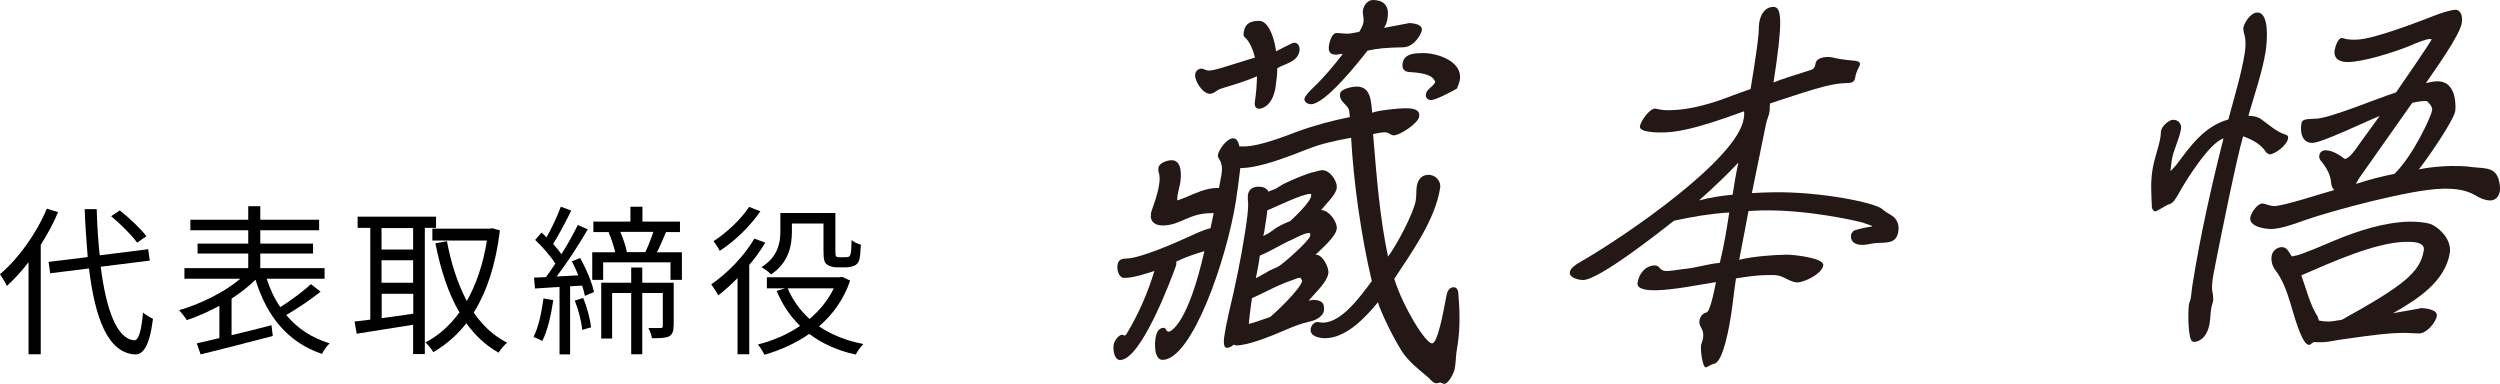
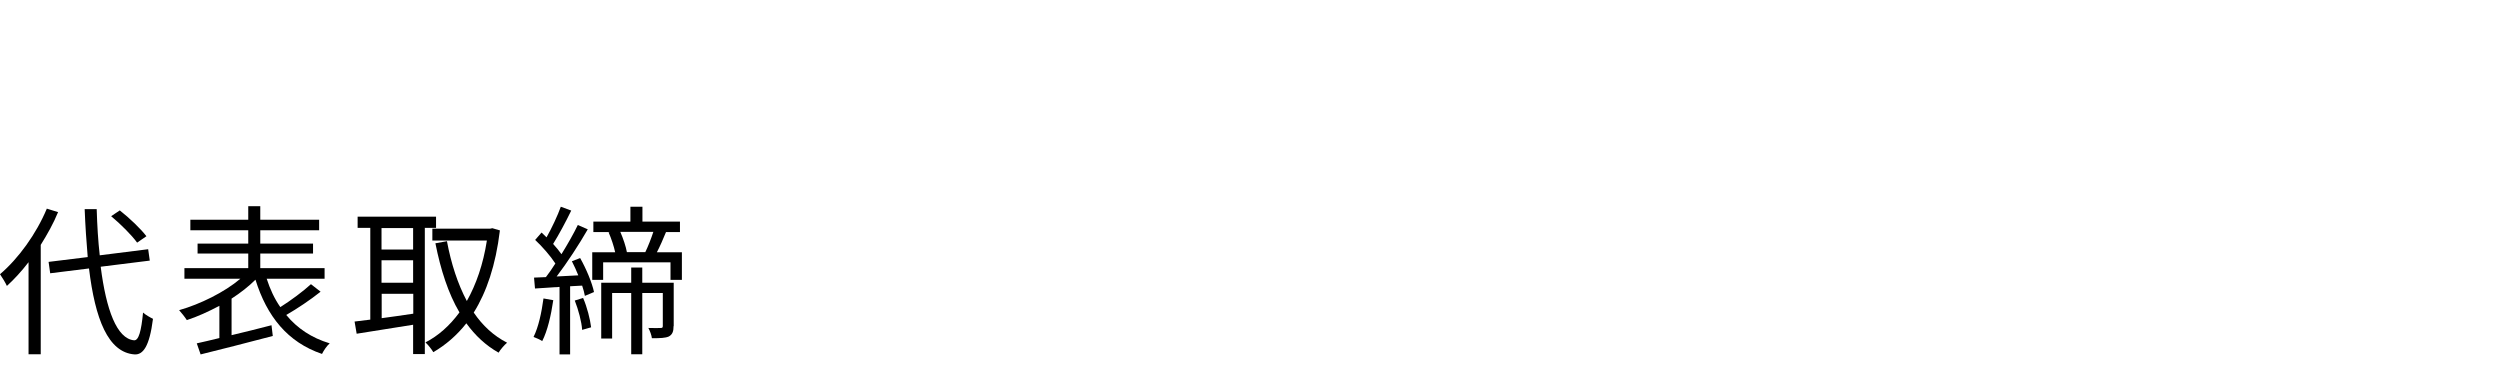
<svg xmlns="http://www.w3.org/2000/svg" id="_レイヤー_2" data-name="レイヤー_2" viewBox="0 0 155.89 23.94">
  <defs>
    <style>
      .cls-1 {
        fill: #231815;
      }
    </style>
  </defs>
  <g id="_文字" data-name="文字">
    <g>
      <g>
-         <path class="cls-1" d="M90.8,22.13c-.02.3-.04.59-.09.86-.04.25-.37.94-.67.95l-.23-.09-.23.05c-.2,0-.38-.22-.49-.34-.63-.53-1.24-.99-1.7-1.69-.86-1.41-1.48-2.93-1.46-3.03-.82,1-2,2.23-3.28,2.25-.37,0-.99-.11-.92-.58.03-.2.19-.42.41-.43l.36.04c1.18-.02,2.35-1.67,3.04-2.59-.65-2.75-1.13-6.06-1.29-8.94-.91.17-1.82.35-2.72.71-1.18.46-2.93,1.16-4.12,1.18h-.07c-.08.67-.16,1.34-.27,2.03-.58,3.68-2.74,9.9-4.57,9.93-.54,0-.51-1-.44-1.4.04-.25.17-.59.49-.6.2,0,.13.24.33.24.15,0,1.21-.54,2.22-5.02-.59.18-1.16.36-1.75.65v.17s-.05.17-.05.17c-.27.75-2.14,5.78-3.45,5.8-.37,0-.46-.63-.41-.95.03-.22.29-.62.54-.63l.12.05h.05s.08-.07.08-.07c.77-1.27,1.34-2.59,1.75-3.95-.59.18-1.27.42-1.86.43-.37,0-.48-.51-.44-.8.06-.35.26-.4.56-.41.84-.01,2.97-.94,3.8-1.32.47-.21.96-.46,1.44-.57l.2-.94h-.2c-1.4.03-1.84.75-2.97.77-.49,0-.82-.23-.74-.75l.02-.1c.19-.57.39-1.09.48-1.66.05-.32.07-.59-.04-.86v-.22c.04-.32.58-.48.82-.48.64-.01.62.88.55,1.37-.05.3-.15.62-.19.92v.22s.54-.2.54-.2c.6-.26,1.27-.57,1.91-.58h.15c.05-.3.12-.6.16-.87.13-.84-.27-.93-.23-1.18.05-.34.56-1.04.95-1.05.25,0,.35.29.39.51h.34c.91-.02,2.4-.59,3.29-.93,1.07-.39,2.17-.68,3.26-.9l-.04-.39c-.06-.39-.65-.55-.57-1.07.05-.32.81-.44,1.03-.44.89-.02.91.94.97,1.63.37-.15,1.59-.27,2.01-.28.37,0,1.01,0,.92.53-.07.42-1.21,1.16-1.58,1.16-.2,0-.29-.19-.56-.19-.24,0-.47.06-.73.11.21,2.58.41,5.17.93,7.64.49-.63,1.6-2.69,1.73-3.5.05-.3.02-.57.06-.87.07-.42.29-.72.73-.73.44,0,.8.38.73.82-.31,1.98-1.73,3.95-2.86,5.67.54,1.72,1.94,4.03,2.36,4.02.34,0,.69-1.89.87-2.85.04-.25.12-.64.47-.65.25,0,.3.27.3.46.07.81.13,1.99-.05,3.13l-.09.59M78.26,3.6c-.11-.42-.29-.95-.61-1.25-.11-.07-.12-.17-.1-.32.09-.59.43-.72.95-.73.69-.01,1.01,1.36,1.07,1.9.18-.08.99-.53,1.12-.54.27,0,.38.26.34.51-.11.69-.86.78-1.38,1.08-.01.39-.05.79-.11,1.18-.21,1.33-1,1.35-1.02,1.35-.25,0-.31-.22-.27-.44.08-.52.12-1.06.13-1.58-.84.36-1.46.52-2.28.78-.23.08-.39.3-.66.31-.44,0-.98-.82-.91-1.24.03-.17.17-.32.37-.33.17,0,.28.12.47.12.22,0,.48-.08.71-.14l2.2-.68ZM82.06,15.88c.42,0,.83.82.77,1.17-.09.57-.86,1.25-1.23,1.7l.25-.05c.52,0,.78.16.7.7-.03.17-.25.52-.91.66-.53.11-1.09.34-1.61.57-.79.33-2.15.9-2.94.91l-.16-.05c-.14.13-.28.2-.43.2-.25,0-.19-.54-.14-.83.02-.15.1-.62.26-1.33.41-1.68.76-3.39,1.02-5.07.07-.44.25-1.58.17-2v-.29c.06-.37.3-.52.65-.53.27,0,.51.07.64.31l.24-.1c.18-.05.29-.13.45-.23.31-.23,1.86-.87,2.18-.9.15-.05.34-.1.48-.11.49,0,.97.7.9,1.14-.07.42-.7,1-.97,1.35.49,0,1.04.75.97,1.19-.08.5-.99,1.27-1.33,1.6h.05ZM79.22,19.75c.42-.35,1.9-1.76,1.98-2.25l-.12-.19-.21.05-.76.28c-.71.28-1.36.66-2.04.95l-.06.4c-.06.39-.1.81-.14,1.21l.36-.1.99-.34ZM78.88,17.04c.28-.2.56-.28.85-.43.33-.2,1.93-1.61,1.97-1.91v-.15s-.1-.02-.1-.02c-.24,0-.76.28-.99.39-.71.31-1.37.74-2.05,1.02-.07.47-.15.94-.25,1.41l.56-.31ZM78.84,14.68c.18-.08.35-.18.52-.31.34-.28.73-.43,1.1-.59.31-.28,1.24-1.18,1.3-1.55v-.12s-.07-.02-.07-.02c-.47,0-2.12.8-2.67,1.03-.02.3-.07.59-.12.89l-.07.47-.06.22.08-.02ZM83.65,3.36l-.33.05c-.39,0-.51-.19-.45-.58.03-.2.17-.77.47-.77.22,0,.44.04.68.04.22,0,.5-.08.73-.11.12-.17.23-.4.27-.6.04-.27-.07-.52-.03-.76.05-.3.29-.62.61-.63.54,0,1.07.23.92,1.14-.03.2-.09.42-.22.6l1.57-.3c.27,0,.85.08.79.45-.03.2-.44,1.04-1.17,1.06-1.11.02-1.66.08-2.22.21-.52.67-2.61,3.32-3.52,3.34-.2,0-.44-.14-.41-.34.03-.2.38-.52.5-.65.69-.65,1.3-1.38,1.88-2.13l-.07-.02ZM89.49,5.1c-.18-.54-1.14-.57-1.62-.61-.32-.02-.46-.22-.41-.54.1-.62.76-.63,1.23-.64.94-.02,2.52.52,2.34,1.66-.03.2-.11.37-.18.55-.33.2-1.32.71-1.61.72-.22,0-.36-.17-.33-.36.05-.32.41-.45.55-.7l.04-.07Z" />
-         <path class="cls-1" d="M116.72,14.08l-.6-.21c-.35-.09-3.34-.8-6.22-.75-.29,0-.57.03-.87.04l-.58,3.04c.82-.21,2.16-.31,2.97-.32.42,0,2.35.2,2.27.67-.08.52-1.15,1.05-1.62,1.06-.39,0-.76-.33-1.16-.42-.21-.05-.46-.04-.71-.04-.64.01-1.29.1-1.95.21-.12.77-.19,1.53-.31,2.3-.08.5-.46,2.89-1.04,3.02-.18.03-.48.23-.53.23-.22,0-.34-1.13-.3-1.37.02-.12.09-.27.12-.42.11-.67-.28-.68-.22-1.13.04-.27.22-.47.48-.52l.1-.15c.23-.55.34-1.19.45-1.73-1.06.17-2.66.49-3.74.51-.34,0-1.23,0-1.15-.47.09-.54.46-1.07,1.08-1.08.34,0,.26.36.75.35.22,0,.73-.09,1-.12.77-.06,1.52-.32,2.3-.39.26-1.04.43-2.1.59-3.14-1.14.07-2.3.26-3.44.51-.9.7-4.66,3.68-5.67,3.7-.27,0-.89-.13-.83-.5.04-.25.42-.5.61-.6,2.97-1.7,9.84-6.46,10.23-8.95.02-.15.05-.32.02-.47-3.36,1.24-4.38,1.31-5.15,1.32-.27,0-1.4,0-1.34-.39.05-.32.59-1.09.94-1.1l.12.02c.26.07.58.09.85.08,1.26-.02,2.67-.44,3.9-.93l1.09-.39.23-1.43c.33-2.1.28-2.37.28-2.39l.03-.32c.08-.49.33-.97.89-.98.52,0,.59.9,0,4.71.71-.28,1.45-.49,2.18-.73.31-.08.39-.15.44-.45.05-.32.46-.4.73-.41.2,0,.39.04.58.09.36.07.74.11,1.15.15.12.02.34.04.31.24-.02.12-.23.37-.3.82-.05.3-.27.32-.49.33-.89.02-1.52.17-4.82,1.27v.05c-.03.15,0,.32-.03.47-.04.27-.18.52-.22.77l-.88,4.3c.45-.03.87-.04,1.31-.05,2.98-.05,6.36.65,6.81,1.04.15.14.31.24.49.34.41.22.6.58.52,1.07-.13.82-.82.66-1.44.72-.27.03-.53.11-.8.11-.44,0-.78-.18-.7-.68l.15-.2c.34-.13.79-.21,1.15-.27v-.03M108.4,10.14c-.79.83-1.6,1.6-2.46,2.36.69-.19,1.4-.29,2.1-.36.1-.67.21-1.33.36-2Z" />
-         <path class="cls-1" d="M135.35,10.67l.35-.38c.91-1.22,1.76-2.42,3.25-2.84.37-1.39.81-2.8,1.03-4.18.07-.45.06-.86-.07-1.26l-.03-.25c.05-.35.47-.97.87-.98.79-.01.61,1.86.53,2.4-.22,1.36-.7,2.7-1.08,4.04.29,0,.6.06.82.23.44.31.91.75,1.45.93.14.05.24.07.2.27-.06.4-.82.98-1.16.98l-.2-.12c-.29-.51-.9-.82-1.44-1.01-.42,1.44-1.38,6.23-1.71,7.89-.04.25-.1.5-.14.72-.07.42-.14.86-.03,1.26l.02.34c-.03.2-.11.37-.13.54-.05.3-.05.59-.09.87-.17,1.11-.85,1.2-.95,1.2l-.12-.02c-.3-.12-.29-1.89-.23-2.29.02-.15.09-.27.12-.42.04-.25.05-.49.09-.74.48-3.06,1.17-6.15,1.95-9.22-.88.26-2.42,2.73-2.84,3.52-.13.2-.28.52-.53.58-.16.05-.32.15-.48.25l-.38.2c-.17,0-.24-.17-.24-.32-.03-.74-.09-1.48.04-2.27.11-.72.39-1.39.5-2.05l.03-.37c.05-.3.48-.7.77-.7.32,0,.52.26.48.56-.1.66-.48,1.31-.58,1.98l-.08.64h.02M148.37,7.24c-.84.33-3.58,1.66-4.17,1.67-.64.01-.78-.63-.7-1.17.04-.27.15-.32.91-.34.84-.01,3.84-1.27,5-1.64.29-.42,2.2-3.19,2.22-3.31l-.09-.02c-.3,0-1.01.31-1.3.44-.97.39-2.86.99-3.84,1-.49,0-.9-.18-.82-.75.03-.17.19-.74.44-.75l.12.02c.23.09.58.09.82.08,1.08-.02,4.02-1.18,5.09-1.59.29-.1.78-.26,1.05-.27.39,0,.46.48.41.81-.12.79-1.73,3.01-2.24,3.76.23-.05.48-.11.7-.11,1.33-.02,1.14,1.83,1.13,1.85-.09.59-1.78,3.04-2.27,3.64.64-.13,1.31-.19,1.95-.21.49,0,.93,0,1.39.07.72.09,1.38-.02,1.63.74.06.24.12.51.08.76-.05.32-.26.57-.58.58-.37,0-.73-.18-1-.35-.59-.33-1.29-.4-2-.38-1.99.03-7.1,1.43-8.64,1.98-.57.21-1.43.52-2.03.53-.42,0-1.4-.15-1.31-.72.04-.27.43-.87.75-.87.17,0,.46.16.74.16.64-.01,3.05-.82,3.75-1-.19-.17-.19-.37-.22-.61-.06-.42-.33-.86-.58-1.17-.11-.1-.16-.22-.14-.37.03-.2.17-.32.37-.33.59-.01,1.19.54,1.22.54.27,0,.71-.63.85-.85l1.32-1.82ZM150.9,19.21c.32,0,1.12.08,1.05.5-.06.39-.63,1.07-1.08,1.08-.37,0-.73-.04-1.1-.03-.81.01-1.61.1-3.77.41-.38.05-.81.16-1.18.17-.17,0-.37,0-.54-.01l-.27.18c-.25,0-.41-.39-.5-.56-.62-1.35-.74-2.94-1.63-4.11-.18-.24-.28-.56-.23-.88.05-.32.33-.55.65-.55.34,0,.43.36.62.58l.21-.05c.27,0,2.09-.8,2.41-.93,1.47-.62,3.18-1.16,4.71-1.19.42,0,1,.03,1.37.17.59.28,1.26,1.01,1.14,1.78-.29,1.8-2.03,2.9-3.54,3.76l1.69-.3ZM151.14,15.63c.09-.57-.72-.55-1.12-.55-1.9.03-4.67,1.29-6.52,2.09.29.78.56,1.89,1.02,2.57l.08.25c.19.04.41.06.6.06.25,0,.58-.08.83-.11,3.77-2.09,4.89-2.95,5.1-4.3ZM151.22,6.3c-.27,0-.55.06-.8.11l-3.32,4.71-.2.35c.8-.26,1.6-.47,2.41-.63,1.13-1.1,2.27-3.51,2.35-3.98.03-.2-.2-.44-.33-.56h-.1Z" />
-       </g>
+         </g>
      <g>
        <path d="M3.62,13.23c-.29.71-.67,1.38-1.08,2.04v6.82h-.76v-5.74c-.43.56-.89,1.06-1.35,1.48-.08-.18-.3-.55-.43-.73,1.15-.98,2.26-2.51,2.92-4.09l.71.22ZM6.28,16.64c.34,2.67,1,4.48,2.08,4.58.29.02.45-.58.56-1.73.15.14.47.32.62.39-.22,1.73-.62,2.25-1.15,2.22-1.65-.12-2.46-2.21-2.84-5.36l-2.42.3-.1-.71,2.44-.3c-.08-.94-.15-1.94-.19-2.99h.75c.03,1.02.09,2,.19,2.88l3.02-.38.1.71-3.05.38ZM8.55,15.13c-.32-.45-1.03-1.16-1.62-1.65l.54-.36c.6.47,1.32,1.16,1.66,1.61l-.58.4Z" />
        <path d="M19.99,18.19c-.64.51-1.46,1.06-2.14,1.45.68.83,1.58,1.43,2.71,1.77-.17.14-.38.45-.48.66-2.15-.73-3.44-2.35-4.15-4.63-.41.41-.93.82-1.49,1.18v2.28c.8-.19,1.65-.4,2.49-.62l.08.67c-1.58.42-3.3.85-4.5,1.15l-.24-.69c.4-.09.89-.2,1.41-.33v-2.01c-.68.36-1.38.68-2.03.89-.12-.19-.33-.45-.48-.62,1.31-.37,2.83-1.12,3.82-1.96h-3.49v-.66h3.98v-.91h-3.16v-.62h3.16v-.83h-3.61v-.66h3.61v-.84h.75v.84h3.67v.66h-3.67v.83h3.29v.62h-3.29v.91h4.01v.66h-3.61c.21.65.48,1.24.85,1.77.65-.41,1.42-.98,1.91-1.43l.59.46Z" />
        <path d="M26.49,14.22v7.86h-.73v-1.83c-1.27.21-2.56.4-3.52.56l-.13-.76c.28-.03.62-.07.98-.12v-5.72h-.79v-.7h4.89v.7h-.71ZM25.76,14.22h-1.97v1.34h1.97v-1.34ZM25.76,16.23h-1.97v1.4h1.97v-1.4ZM23.8,19.84c.62-.08,1.29-.18,1.97-.28v-1.24h-1.97v1.52ZM31.17,14.38c-.26,2.16-.83,3.83-1.63,5.11.55.81,1.24,1.45,2.08,1.88-.17.14-.41.42-.53.62-.8-.45-1.46-1.07-2.01-1.83-.6.76-1.29,1.35-2.06,1.8-.11-.19-.33-.46-.49-.61.8-.41,1.51-1.04,2.12-1.87-.7-1.19-1.17-2.65-1.5-4.31l.72-.13c.26,1.39.67,2.66,1.24,3.73.58-1.03,1.02-2.29,1.25-3.77h-3.4v-.74h3.6l.14-.03.48.14Z" />
        <path d="M34.5,18.72c-.14.95-.36,1.91-.69,2.55-.11-.08-.4-.21-.54-.26.31-.62.5-1.52.62-2.4l.62.11ZM36.18,16.1c.38.67.74,1.54.86,2.11l-.57.24c-.03-.18-.09-.4-.17-.64l-.75.04v4.25h-.66v-4.21c-.55.04-1.08.07-1.53.1l-.06-.68c.22-.01.47-.02.74-.03.19-.25.39-.53.59-.85-.29-.45-.8-1.04-1.26-1.47l.4-.46c.1.09.21.2.31.3.32-.57.69-1.35.89-1.91l.65.24c-.34.7-.78,1.52-1.13,2.08.2.22.38.44.52.64.39-.63.76-1.28,1.02-1.82l.62.27c-.54.94-1.29,2.09-1.94,2.94l1.35-.07c-.12-.3-.26-.61-.4-.88l.52-.2ZM36.36,18.58c.25.57.44,1.33.5,1.83l-.56.16c-.03-.49-.23-1.25-.46-1.83l.52-.16ZM42.52,15.73v1.72h-.71v-1.09h-4.2v1.09h-.68v-1.72h1.43c-.08-.37-.24-.86-.41-1.24l.08-.02h-1.03v-.65h2.31v-.93h.75v.93h2.34v.65h-.87c-.18.44-.38.9-.57,1.26h1.55ZM42,20.34c0,.31-.06.51-.29.64-.22.1-.54.11-1.06.11-.02-.18-.12-.46-.22-.64.37.01.68.01.79,0,.08,0,.11-.03.11-.13v-2.05h-1.28v3.82h-.69v-3.82h-1.19v2.84h-.68v-3.48h1.87v-.95h.69v.95h1.96v2.7ZM38.68,14.46c.18.41.35.92.41,1.26h1.15c.17-.35.37-.86.5-1.26h-2.07Z" />
-         <path d="M47.72,15.13c-.28.47-.62.95-1,1.39v5.57h-.73v-4.75c-.39.4-.81.77-1.2,1.08-.08-.16-.31-.52-.44-.69,1.01-.69,2.06-1.77,2.69-2.85l.68.25ZM47.41,13.18c-.61.9-1.6,1.87-2.53,2.46-.08-.16-.27-.46-.39-.6.83-.53,1.75-1.4,2.22-2.14l.71.28ZM53.01,17.5c-.4,1.18-1.09,2.12-1.94,2.85.76.51,1.69.9,2.77,1.1-.16.15-.37.45-.48.66-1.14-.25-2.1-.69-2.9-1.29-.85.59-1.81,1.02-2.79,1.3-.09-.18-.27-.48-.41-.64.92-.23,1.84-.62,2.63-1.16-.62-.6-1.11-1.33-1.46-2.18l.53-.16h-1.14v-.69h4.54l.15-.03.49.23ZM49.38,14.46c0,.87-.22,1.94-1.3,2.65-.12-.13-.42-.36-.6-.45,1.02-.64,1.18-1.51,1.18-2.21v-1.17h3.43v2.37c0,.2.01.31.06.35.04.03.11.04.18.04h.36c.09,0,.19-.01.24-.03.04-.03.1-.1.12-.22.03-.14.04-.43.05-.82.14.12.37.23.58.29-.02.38-.05.82-.11.98-.07.17-.17.28-.31.33-.13.06-.36.1-.52.1h-.56c-.22,0-.45-.06-.62-.18-.16-.13-.21-.3-.21-.88v-1.67h-1.97v.51ZM49.12,17.98c.3.73.77,1.37,1.36,1.91.63-.53,1.15-1.17,1.51-1.91h-2.88Z" />
      </g>
    </g>
  </g>
</svg>